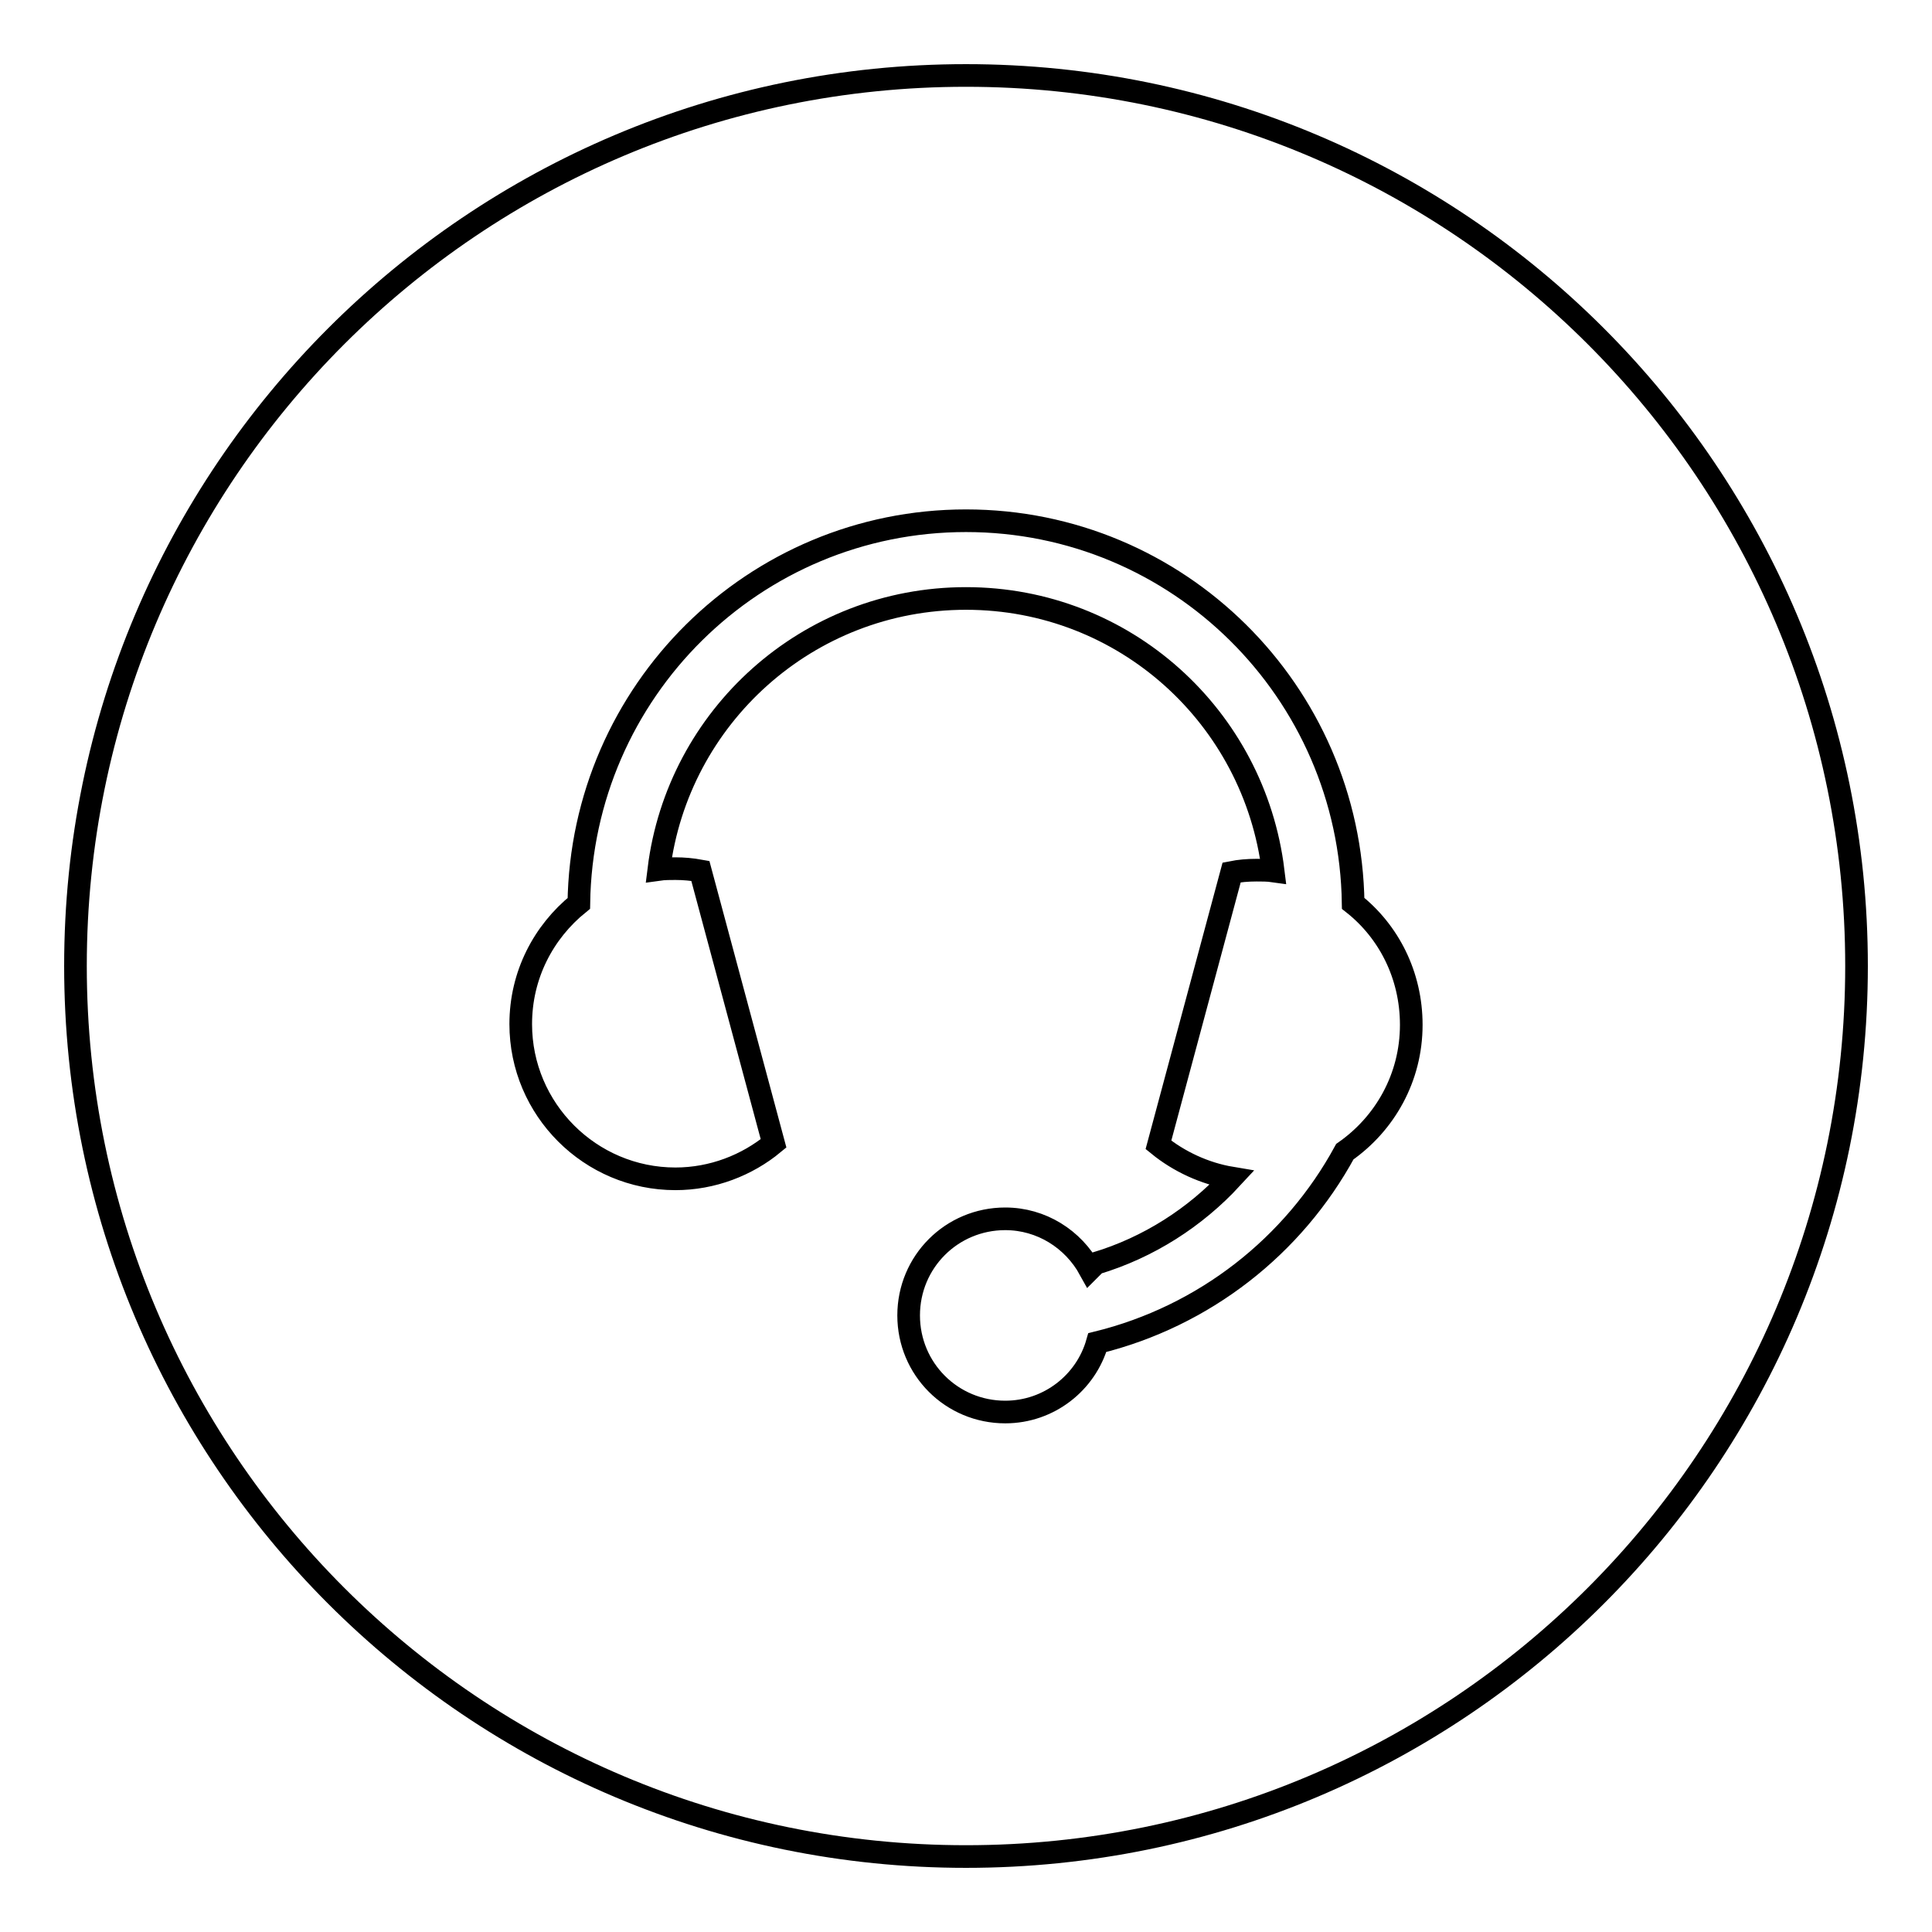
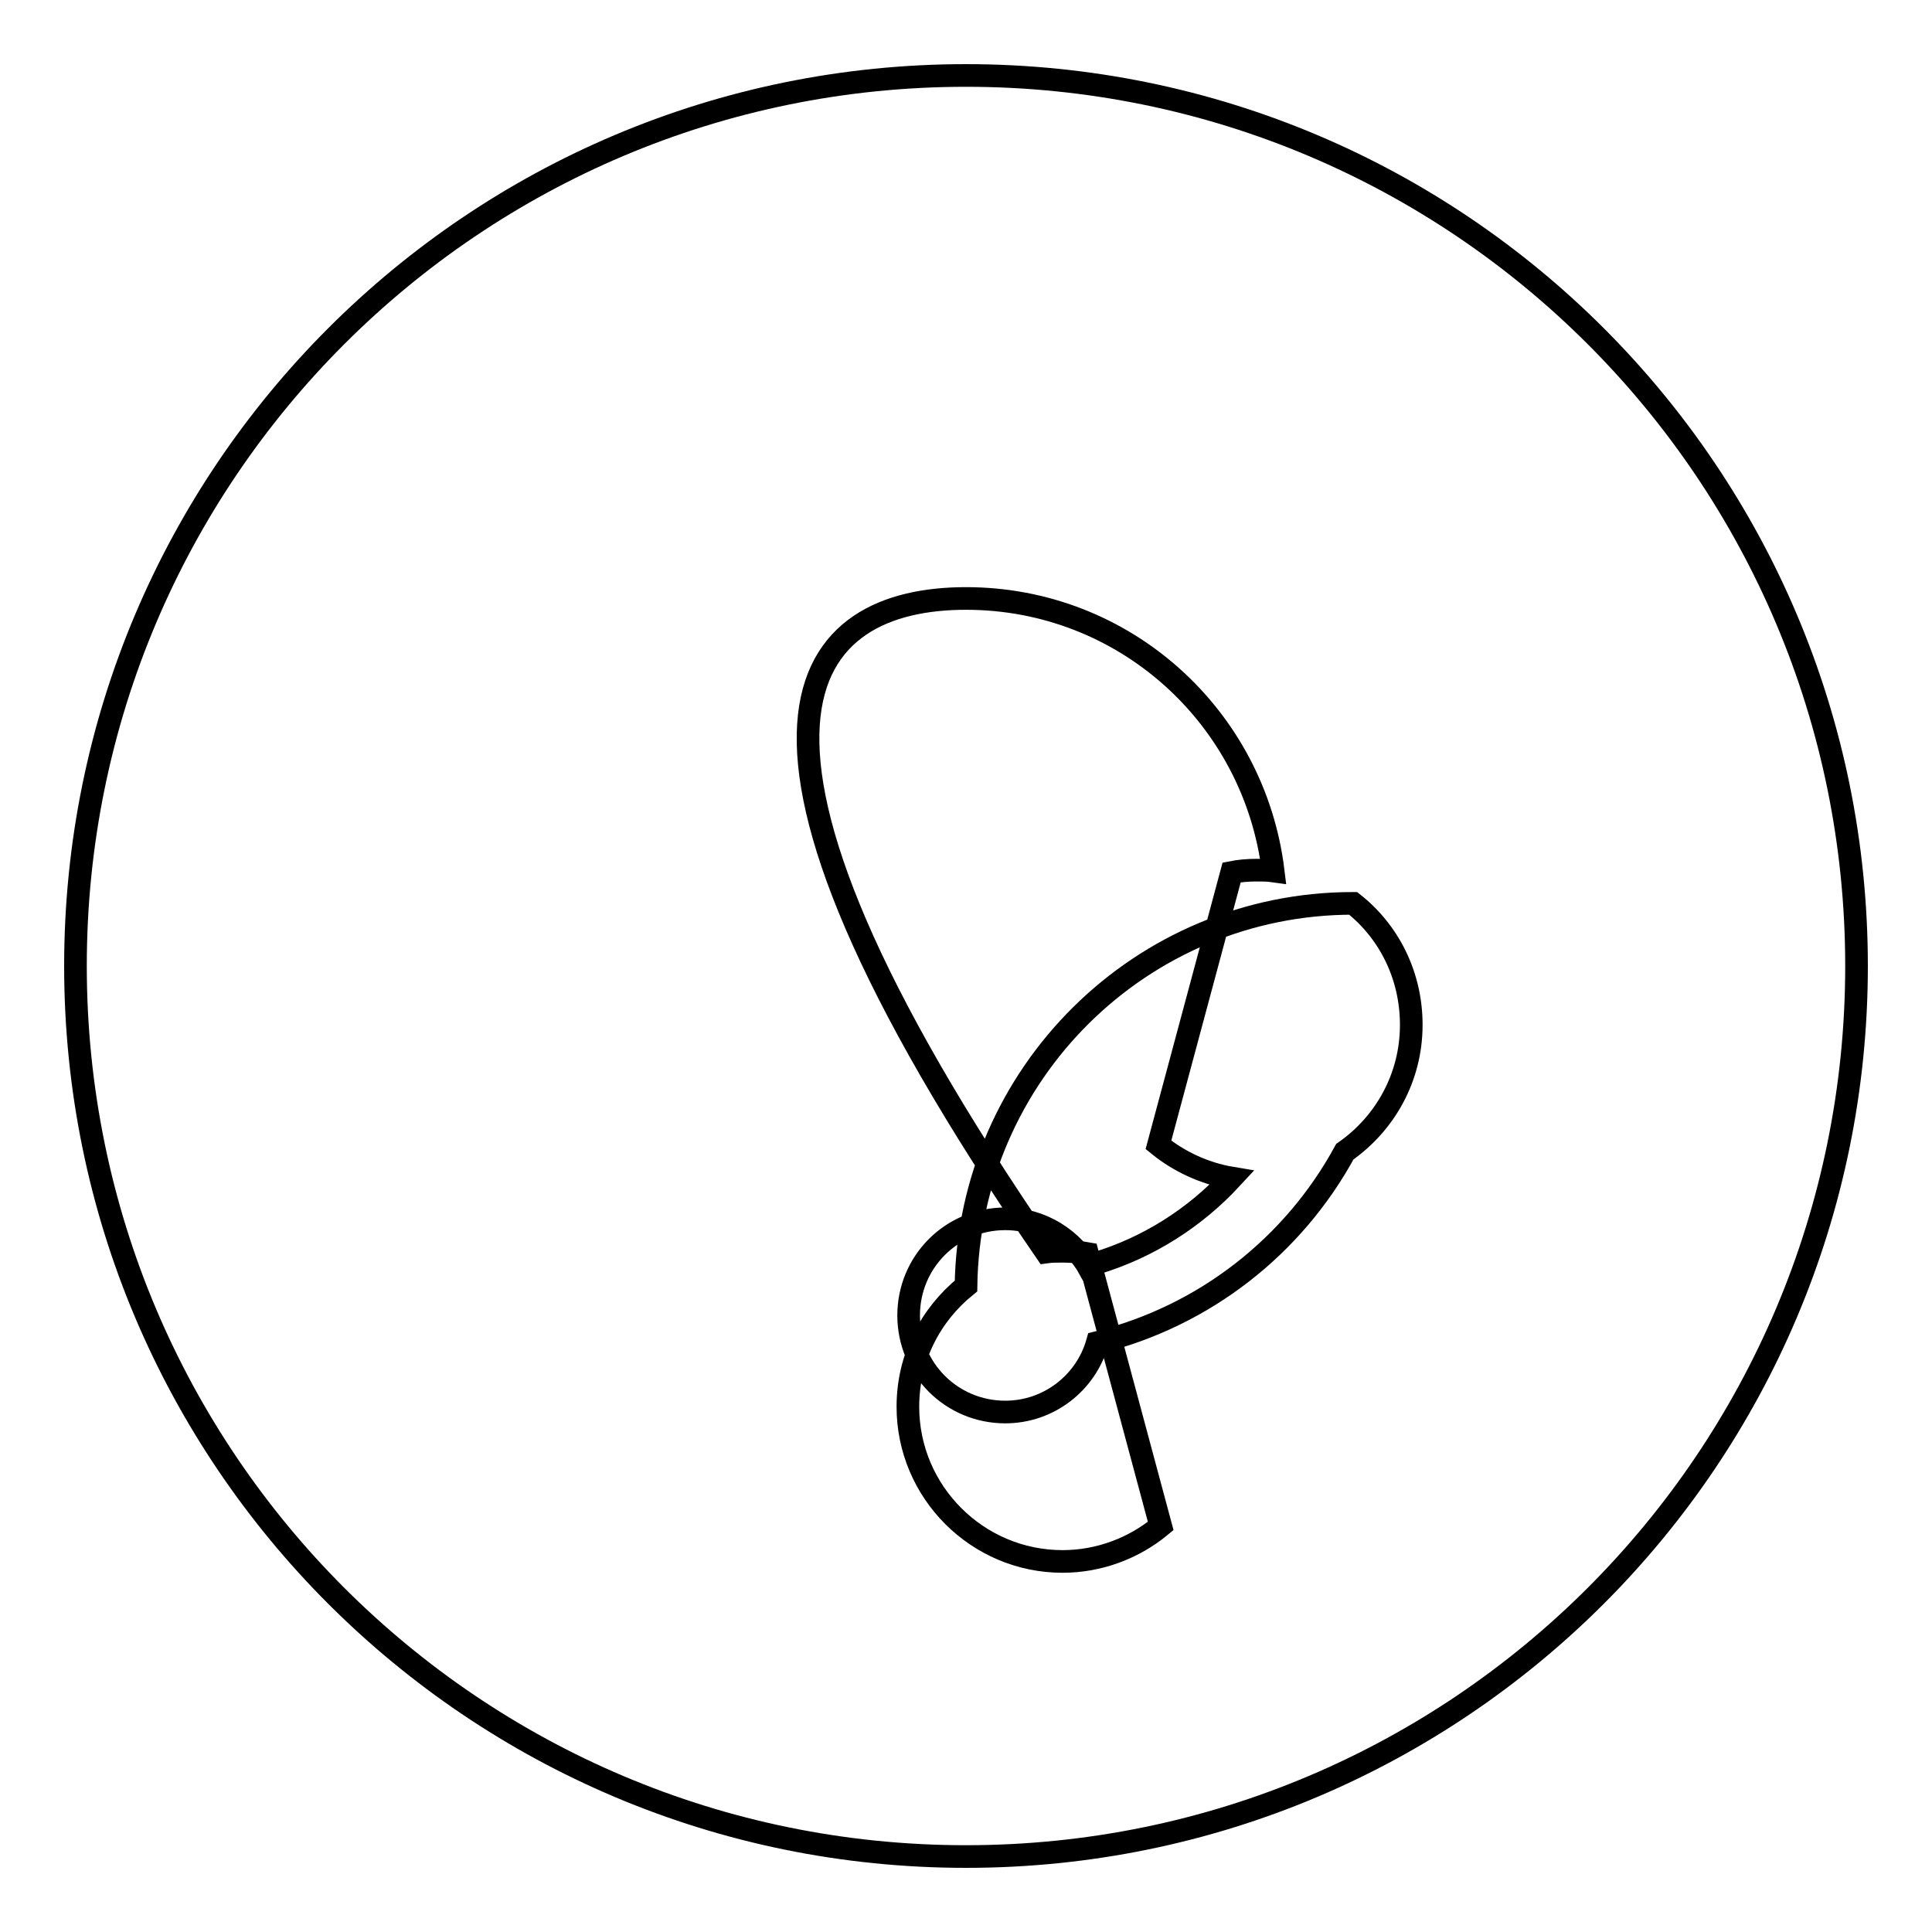
<svg xmlns="http://www.w3.org/2000/svg" version="1.1" x="0px" y="0px" viewBox="0 0 256 256" enable-background="new 0 0 256 256" xml:space="preserve">
  <g>
    <g>
-       <path stroke-width="3" fill-opacity="0" stroke="#000000" d="M128,246c-65.2,0-118-52.8-118-118C10,62.8,62.8,10,128,10c65.2,0,118,52.8,118,118C246,193.2,193.2,246,128,246z M179.3,119.7C178.9,91.6,156.1,69,128,69c-28.1,0-50.9,22.6-51.3,50.7c-4.7,3.8-7.7,9.5-7.7,16c0,11.3,9.2,20.5,20.5,20.5c4.9,0,9.5-1.8,13-4.7l-9.7-36.1c-1.1-0.2-2.2-0.3-3.3-0.3c-0.7,0-1.5,0-2.2,0.1C89.8,95,107,79.3,128,79.3c21,0,38.2,15.7,40.7,36.1c-0.7-0.1-1.5-0.1-2.2-0.1c-1.2,0-2.3,0.1-3.3,0.3l-9.7,36.1c2.7,2.2,6.1,3.8,9.7,4.4c-4.8,5.2-11,9.2-18,11.3l-0.8,0.8c-2.2-4-6.4-6.7-11.2-6.7c-7.1,0-12.8,5.7-12.8,12.8c0,7.1,5.7,12.8,12.8,12.8c5.8,0,10.7-3.9,12.2-9.2c14.2-3.5,26-12.8,32.8-25.3c5.3-3.7,8.8-9.8,8.8-16.8C187,129.2,184,123.4,179.3,119.7z" />
+       <path stroke-width="3" fill-opacity="0" stroke="#000000" d="M128,246c-65.2,0-118-52.8-118-118C10,62.8,62.8,10,128,10c65.2,0,118,52.8,118,118C246,193.2,193.2,246,128,246z M179.3,119.7c-28.1,0-50.9,22.6-51.3,50.7c-4.7,3.8-7.7,9.5-7.7,16c0,11.3,9.2,20.5,20.5,20.5c4.9,0,9.5-1.8,13-4.7l-9.7-36.1c-1.1-0.2-2.2-0.3-3.3-0.3c-0.7,0-1.5,0-2.2,0.1C89.8,95,107,79.3,128,79.3c21,0,38.2,15.7,40.7,36.1c-0.7-0.1-1.5-0.1-2.2-0.1c-1.2,0-2.3,0.1-3.3,0.3l-9.7,36.1c2.7,2.2,6.1,3.8,9.7,4.4c-4.8,5.2-11,9.2-18,11.3l-0.8,0.8c-2.2-4-6.4-6.7-11.2-6.7c-7.1,0-12.8,5.7-12.8,12.8c0,7.1,5.7,12.8,12.8,12.8c5.8,0,10.7-3.9,12.2-9.2c14.2-3.5,26-12.8,32.8-25.3c5.3-3.7,8.8-9.8,8.8-16.8C187,129.2,184,123.4,179.3,119.7z" />
    </g>
  </g>
</svg>